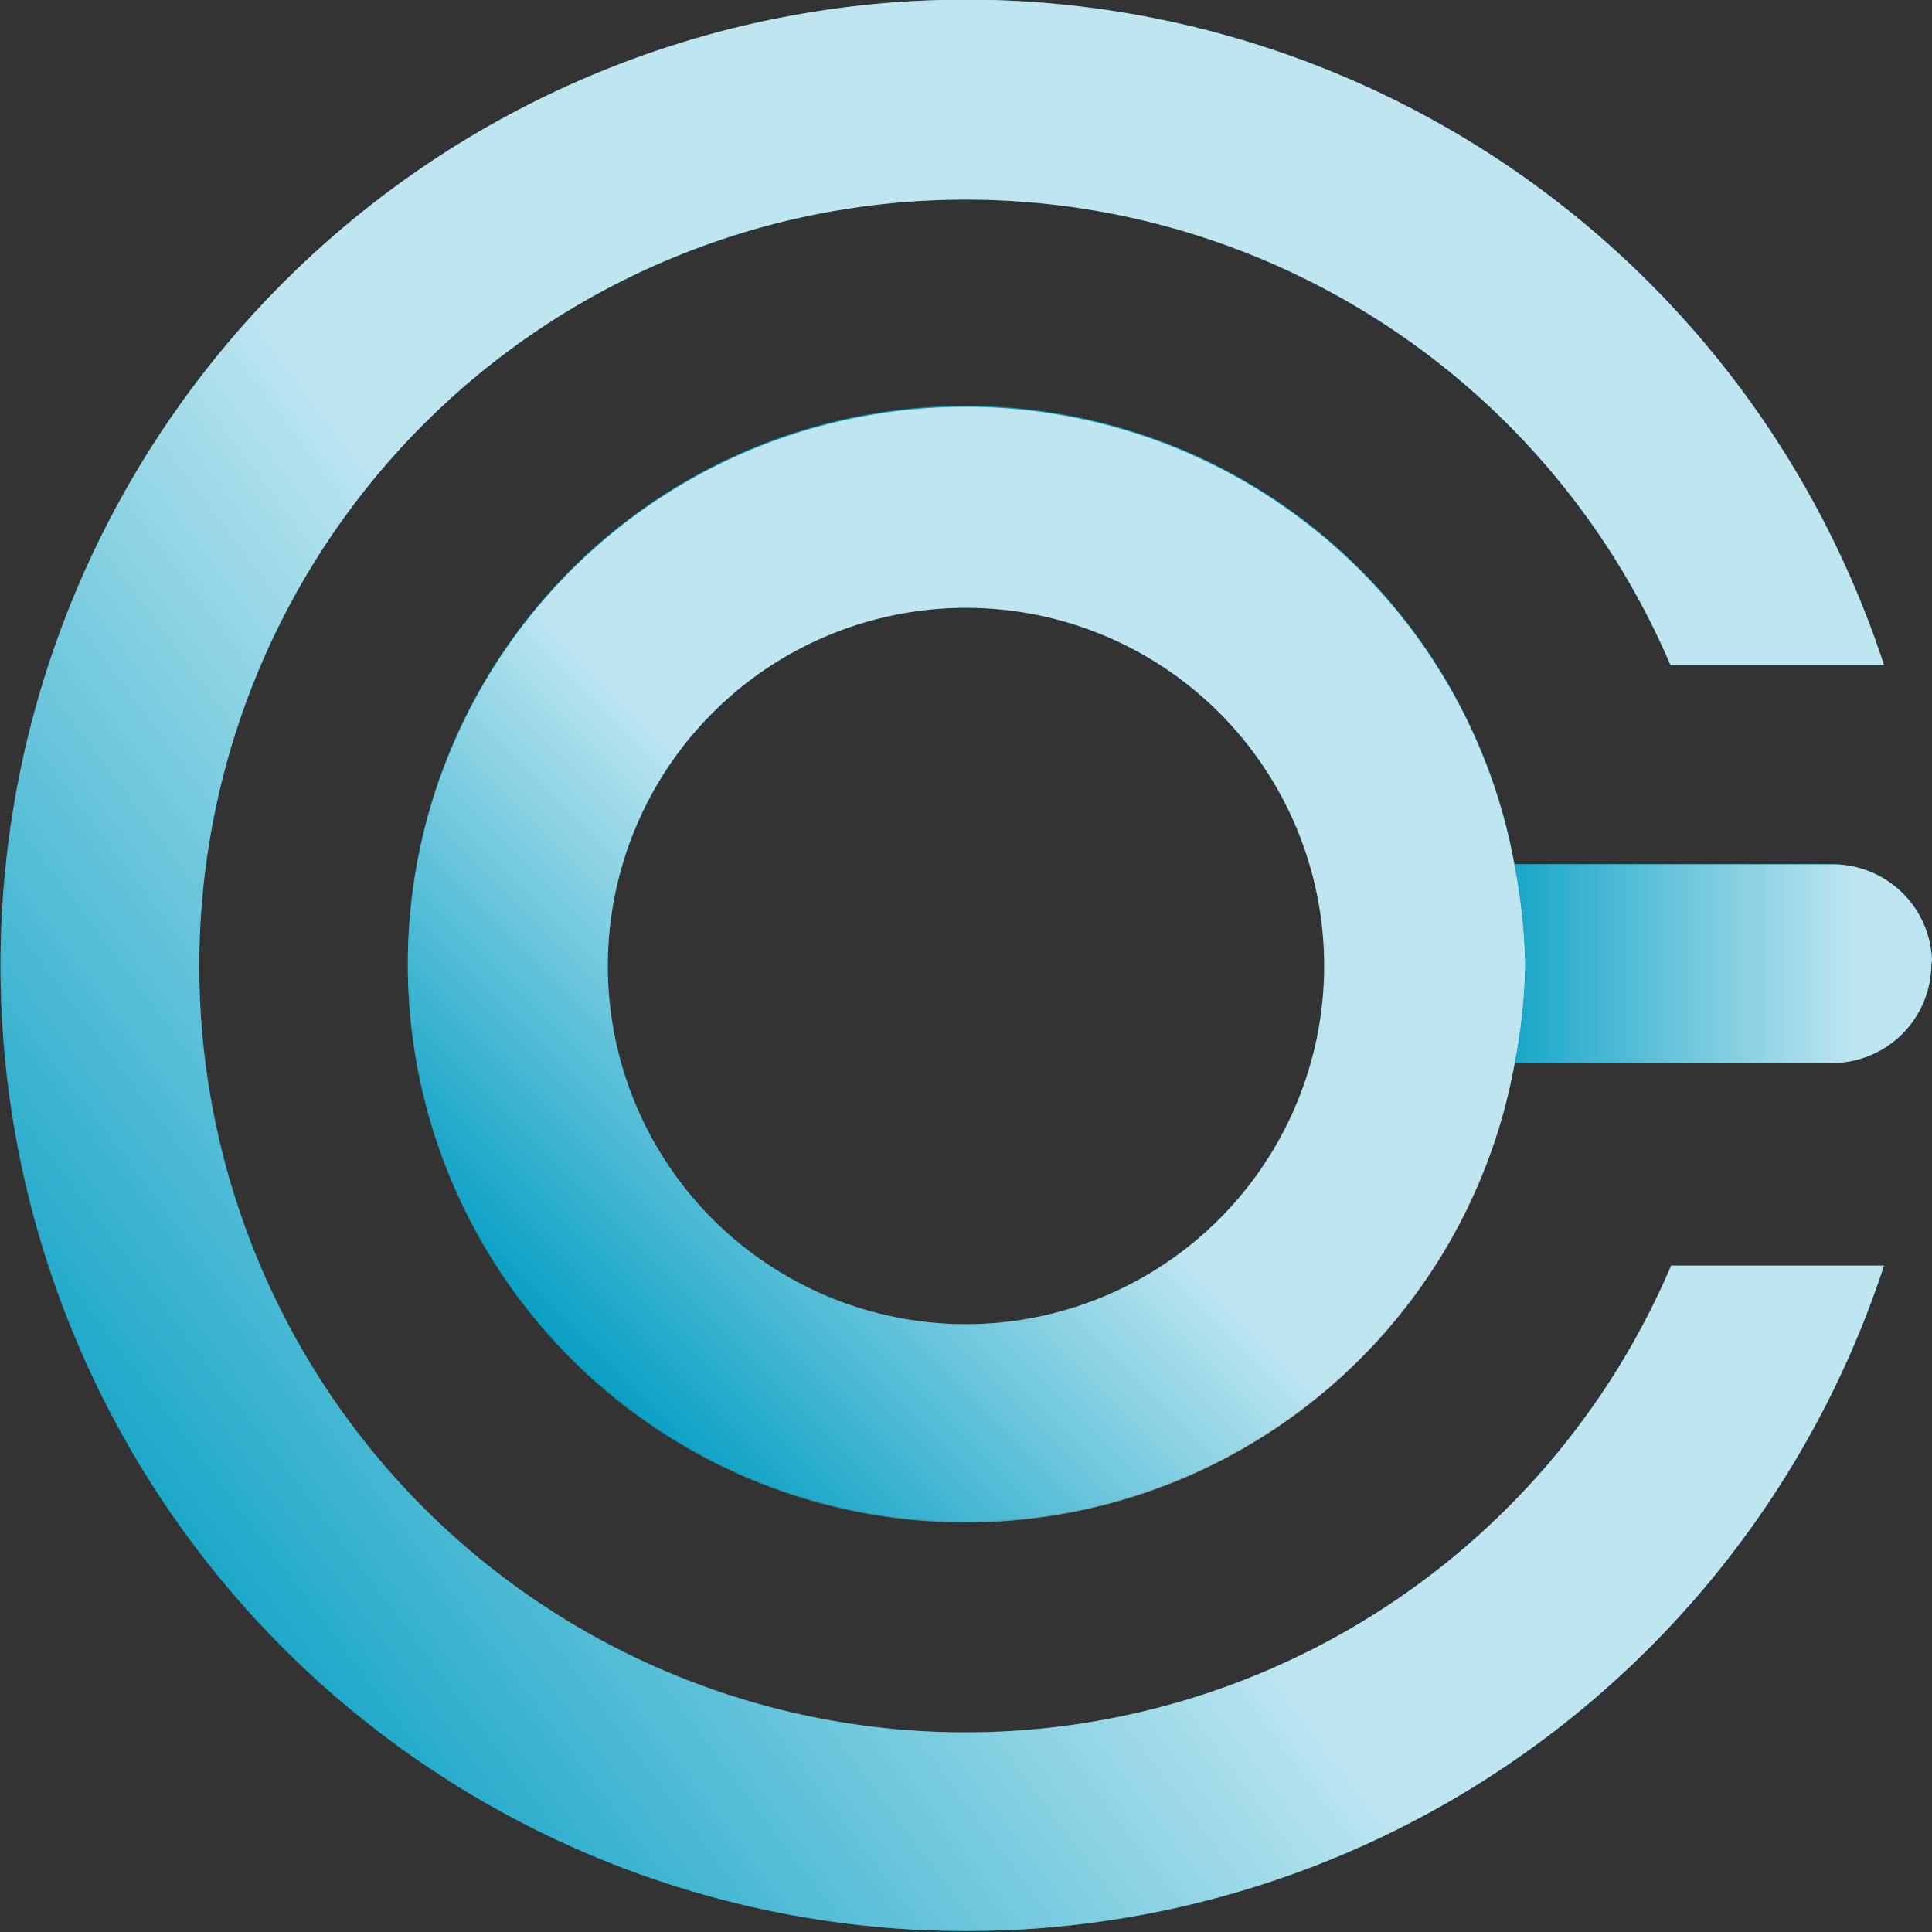
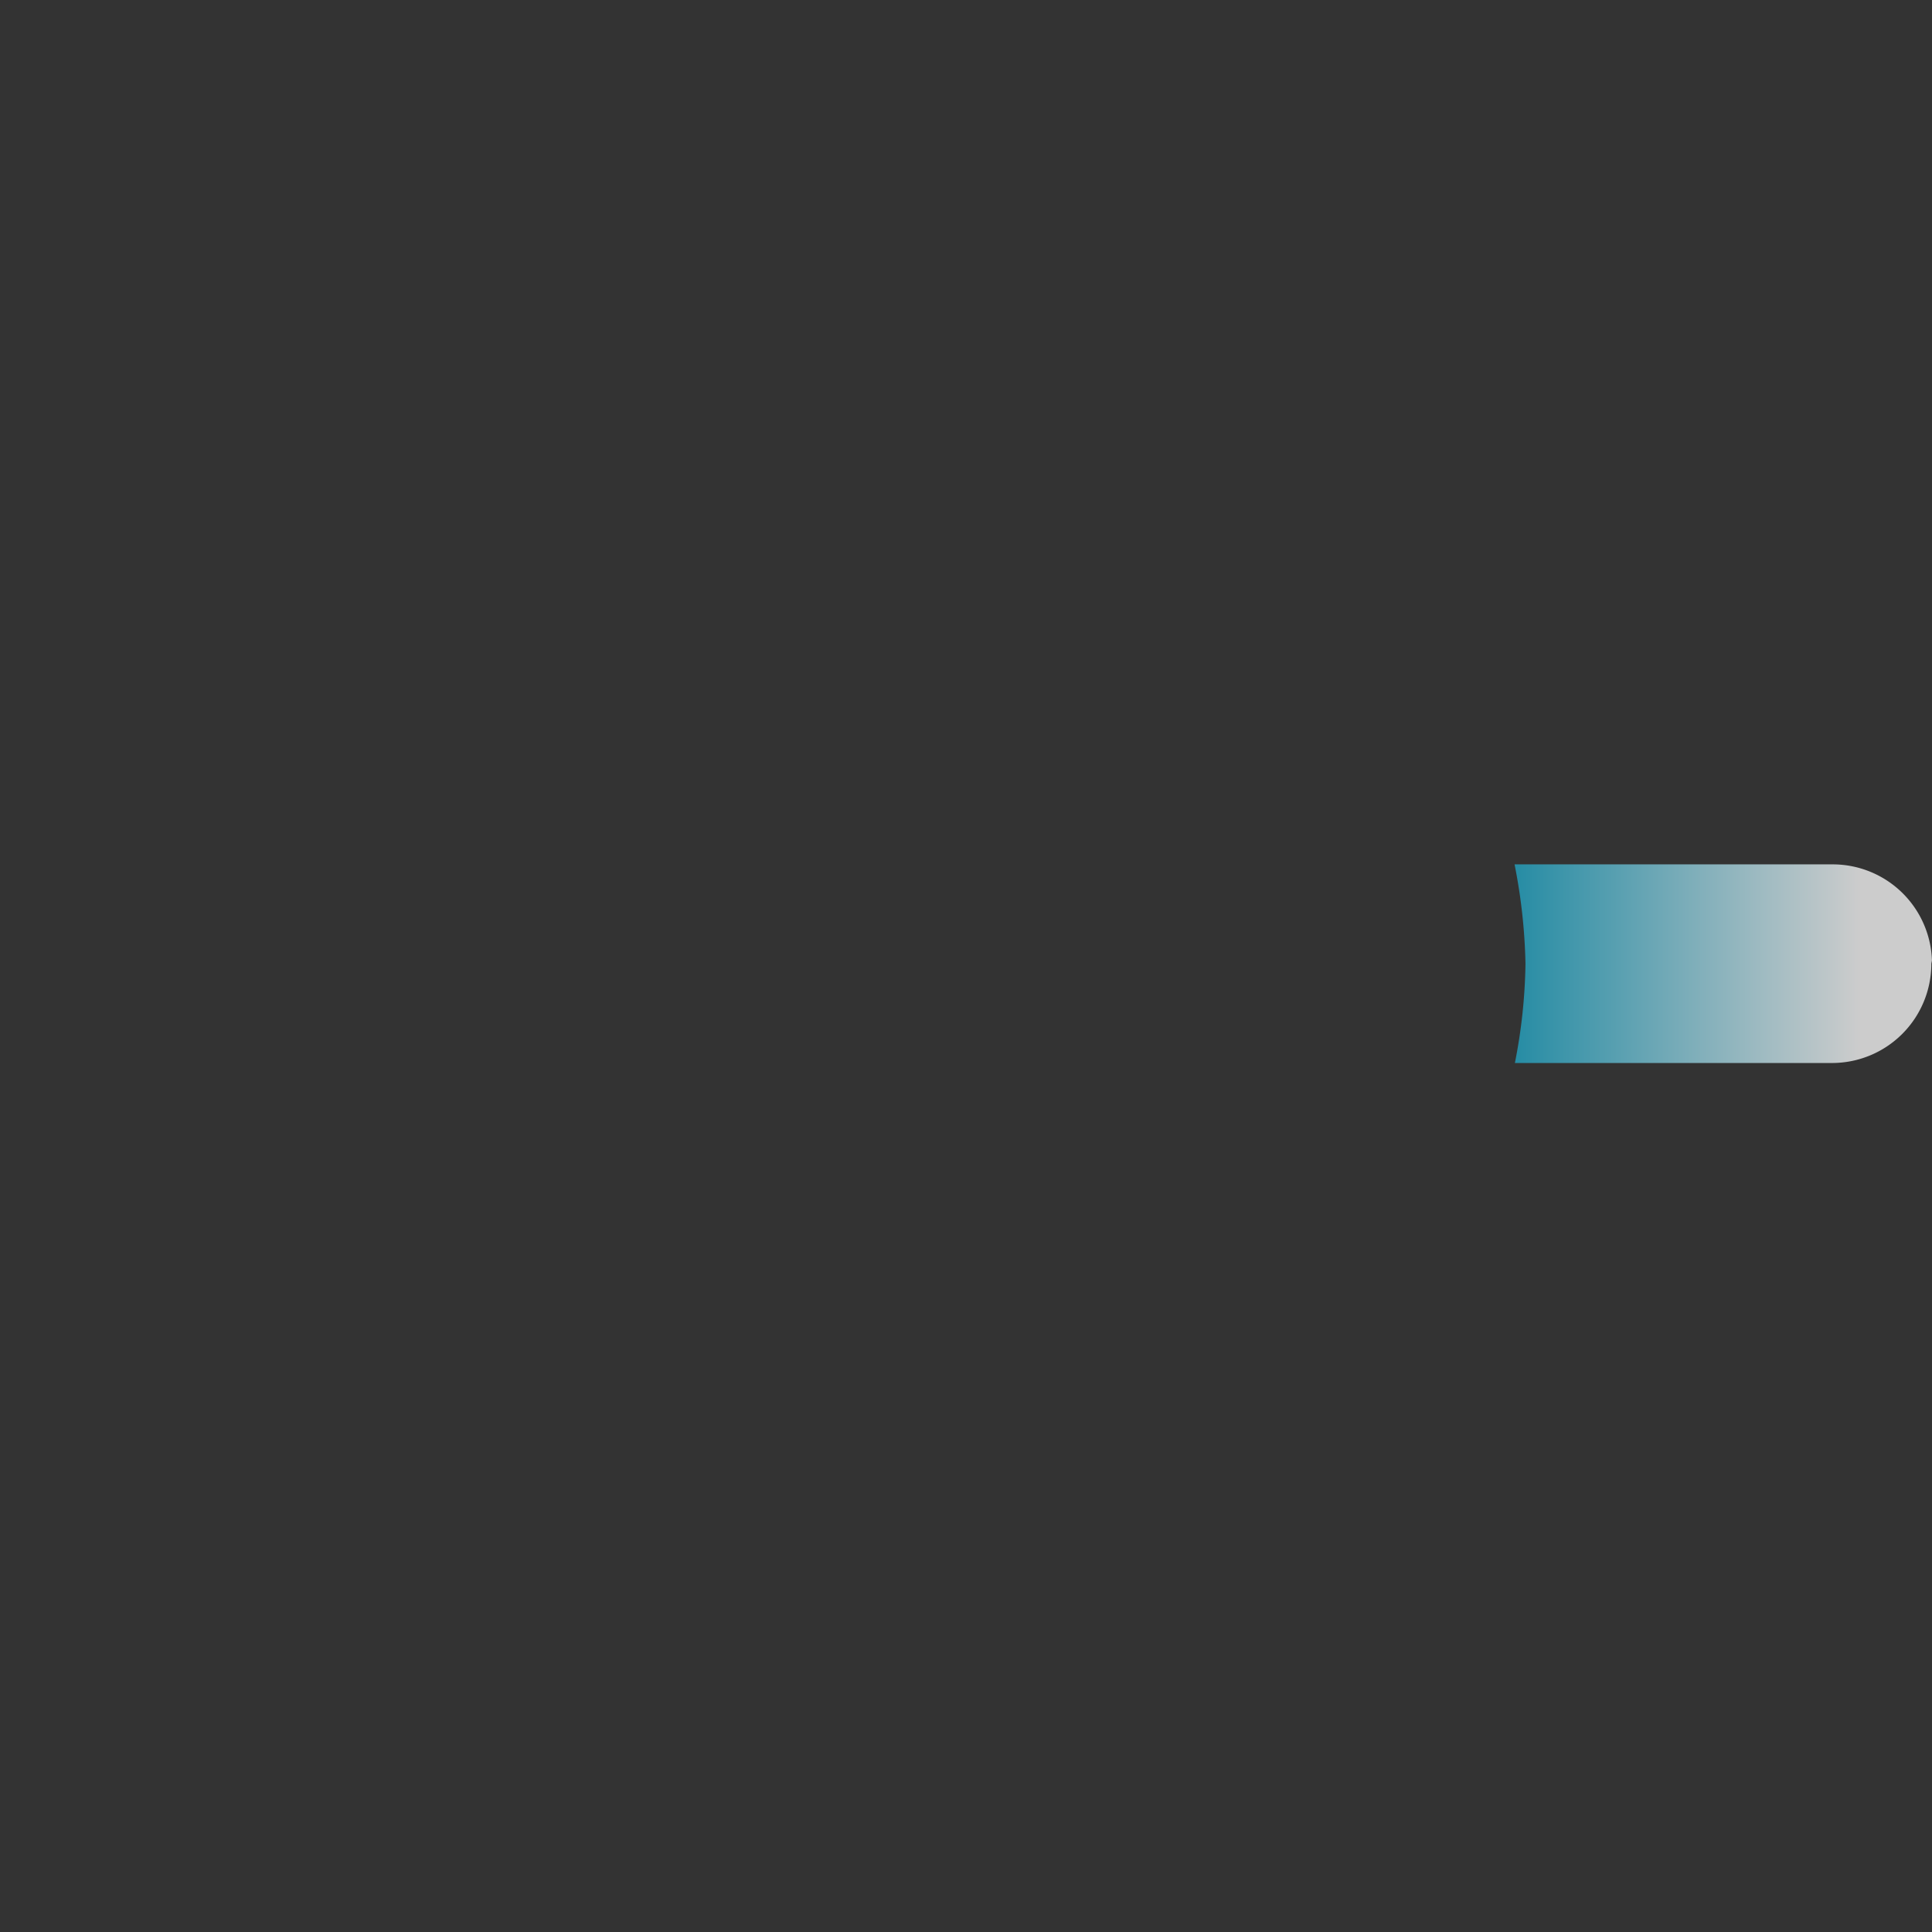
<svg xmlns="http://www.w3.org/2000/svg" viewBox="0 0 58.36 58.36">
  <rect x="0" y="0" width="58.36" height="58.36" fill="#333333" stroke="none" />
  <defs>
    <style>.cls-1{isolation:isolate;}.cls-2{fill:#009dc2;}.cls-3,.cls-4,.cls-5{opacity:0.75;mix-blend-mode:multiply;}.cls-3{fill:url(#linear-gradient);}.cls-4{fill:url(#linear-gradient-2);}.cls-5{fill:url(#linear-gradient-3);}</style>
    <linearGradient id="linear-gradient" x1="33.19" y1="25.17" x2="15.15" y2="43.21" gradientUnits="userSpaceOnUse">
      <stop offset="0.27" stop-color="#fff" />
      <stop offset="0.91" stop-color="#009dc2" />
    </linearGradient>
    <linearGradient id="linear-gradient-2" x1="56.17" y1="29.16" x2="44.24" y2="29.16" gradientUnits="userSpaceOnUse">
      <stop offset="0" stop-color="#fff" />
      <stop offset="0.41" stop-color="#9ad8e7" />
      <stop offset="1" stop-color="#009dc2" />
    </linearGradient>
    <linearGradient id="linear-gradient-3" x1="28.28" y1="29.86" x2="2.36" y2="49.35" gradientUnits="userSpaceOnUse">
      <stop offset="0.11" stop-color="#fff" />
      <stop offset="1" stop-color="#009dc2" />
    </linearGradient>
  </defs>
  <g class="cls-1">
    <g id="Layer_2" data-name="Layer 2">
      <g id="Rent_Cafe" data-name="Rent Cafe">
-         <path class="cls-2" d="M58.36,29.11a3,3,0,0,0-3-3H45.75a16.85,16.85,0,1,0,0,6h9.58a3,3,0,0,0,3-3v-.1ZM29.18,40A10.82,10.82,0,1,1,40,29.18,10.83,10.83,0,0,1,29.18,40Z" />
-         <path class="cls-3" d="M45.75,26.14h0a16.85,16.85,0,1,0,0,6h0a16.4,16.4,0,0,0,.32-3A16.94,16.94,0,0,0,45.75,26.14ZM29.18,40A10.82,10.82,0,1,1,40,29.18,10.83,10.83,0,0,1,29.18,40Z" />
-         <path class="cls-2" d="M58.36,29.11a3,3,0,0,0-3-3H45.75a16.94,16.94,0,0,1,.33,3,16.4,16.4,0,0,1-.32,3h9.58a3,3,0,0,0,3-3v-.1Z" />
        <path class="cls-4" d="M58.36,29.11a3,3,0,0,0-3-3H45.75a16.94,16.94,0,0,1,.33,3,16.4,16.4,0,0,1-.32,3h9.58a3,3,0,0,0,3-3v-.1Z" />
-         <path class="cls-2" d="M29.18,52.33A23.15,23.15,0,1,1,50.46,20.09h6.45a29.17,29.17,0,1,0,0,18.14H50.48A23.18,23.18,0,0,1,29.18,52.33Z" />
-         <path class="cls-5" d="M29.18,52.33A23.15,23.15,0,1,1,50.46,20.09h6.45a29.17,29.17,0,1,0,0,18.14H50.48A23.18,23.18,0,0,1,29.18,52.33Z" />
      </g>
    </g>
  </g>
</svg>